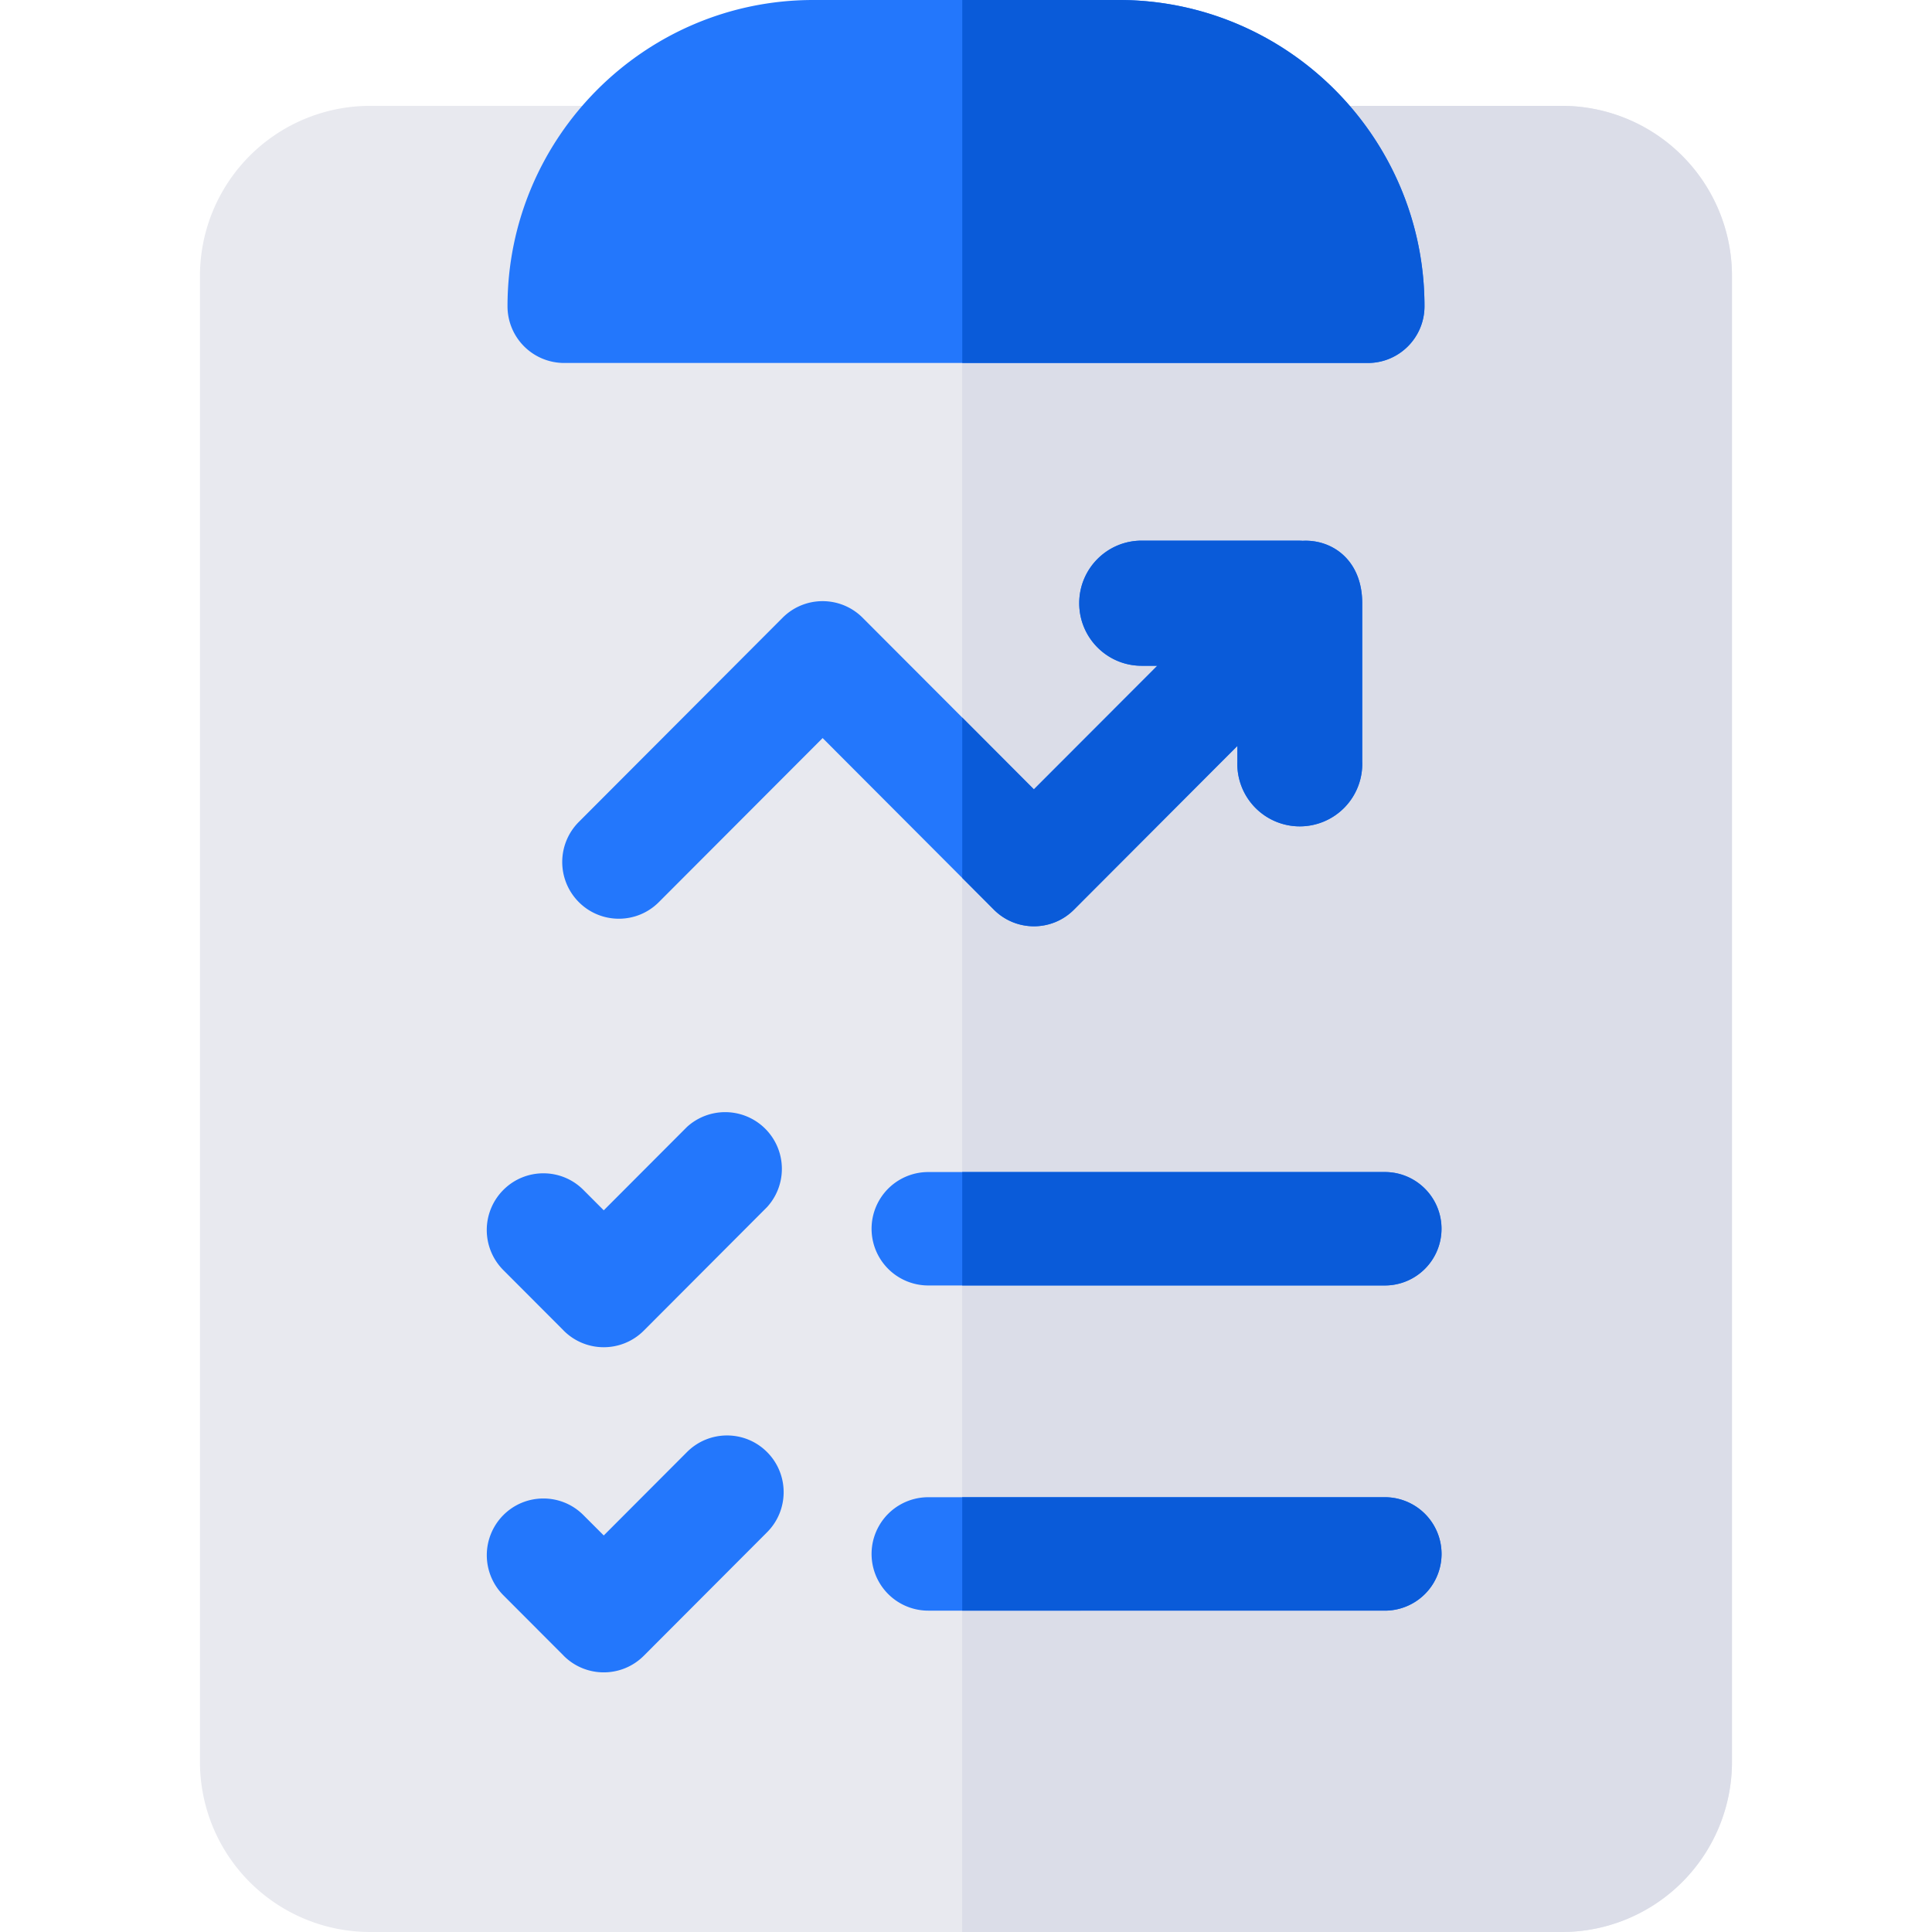
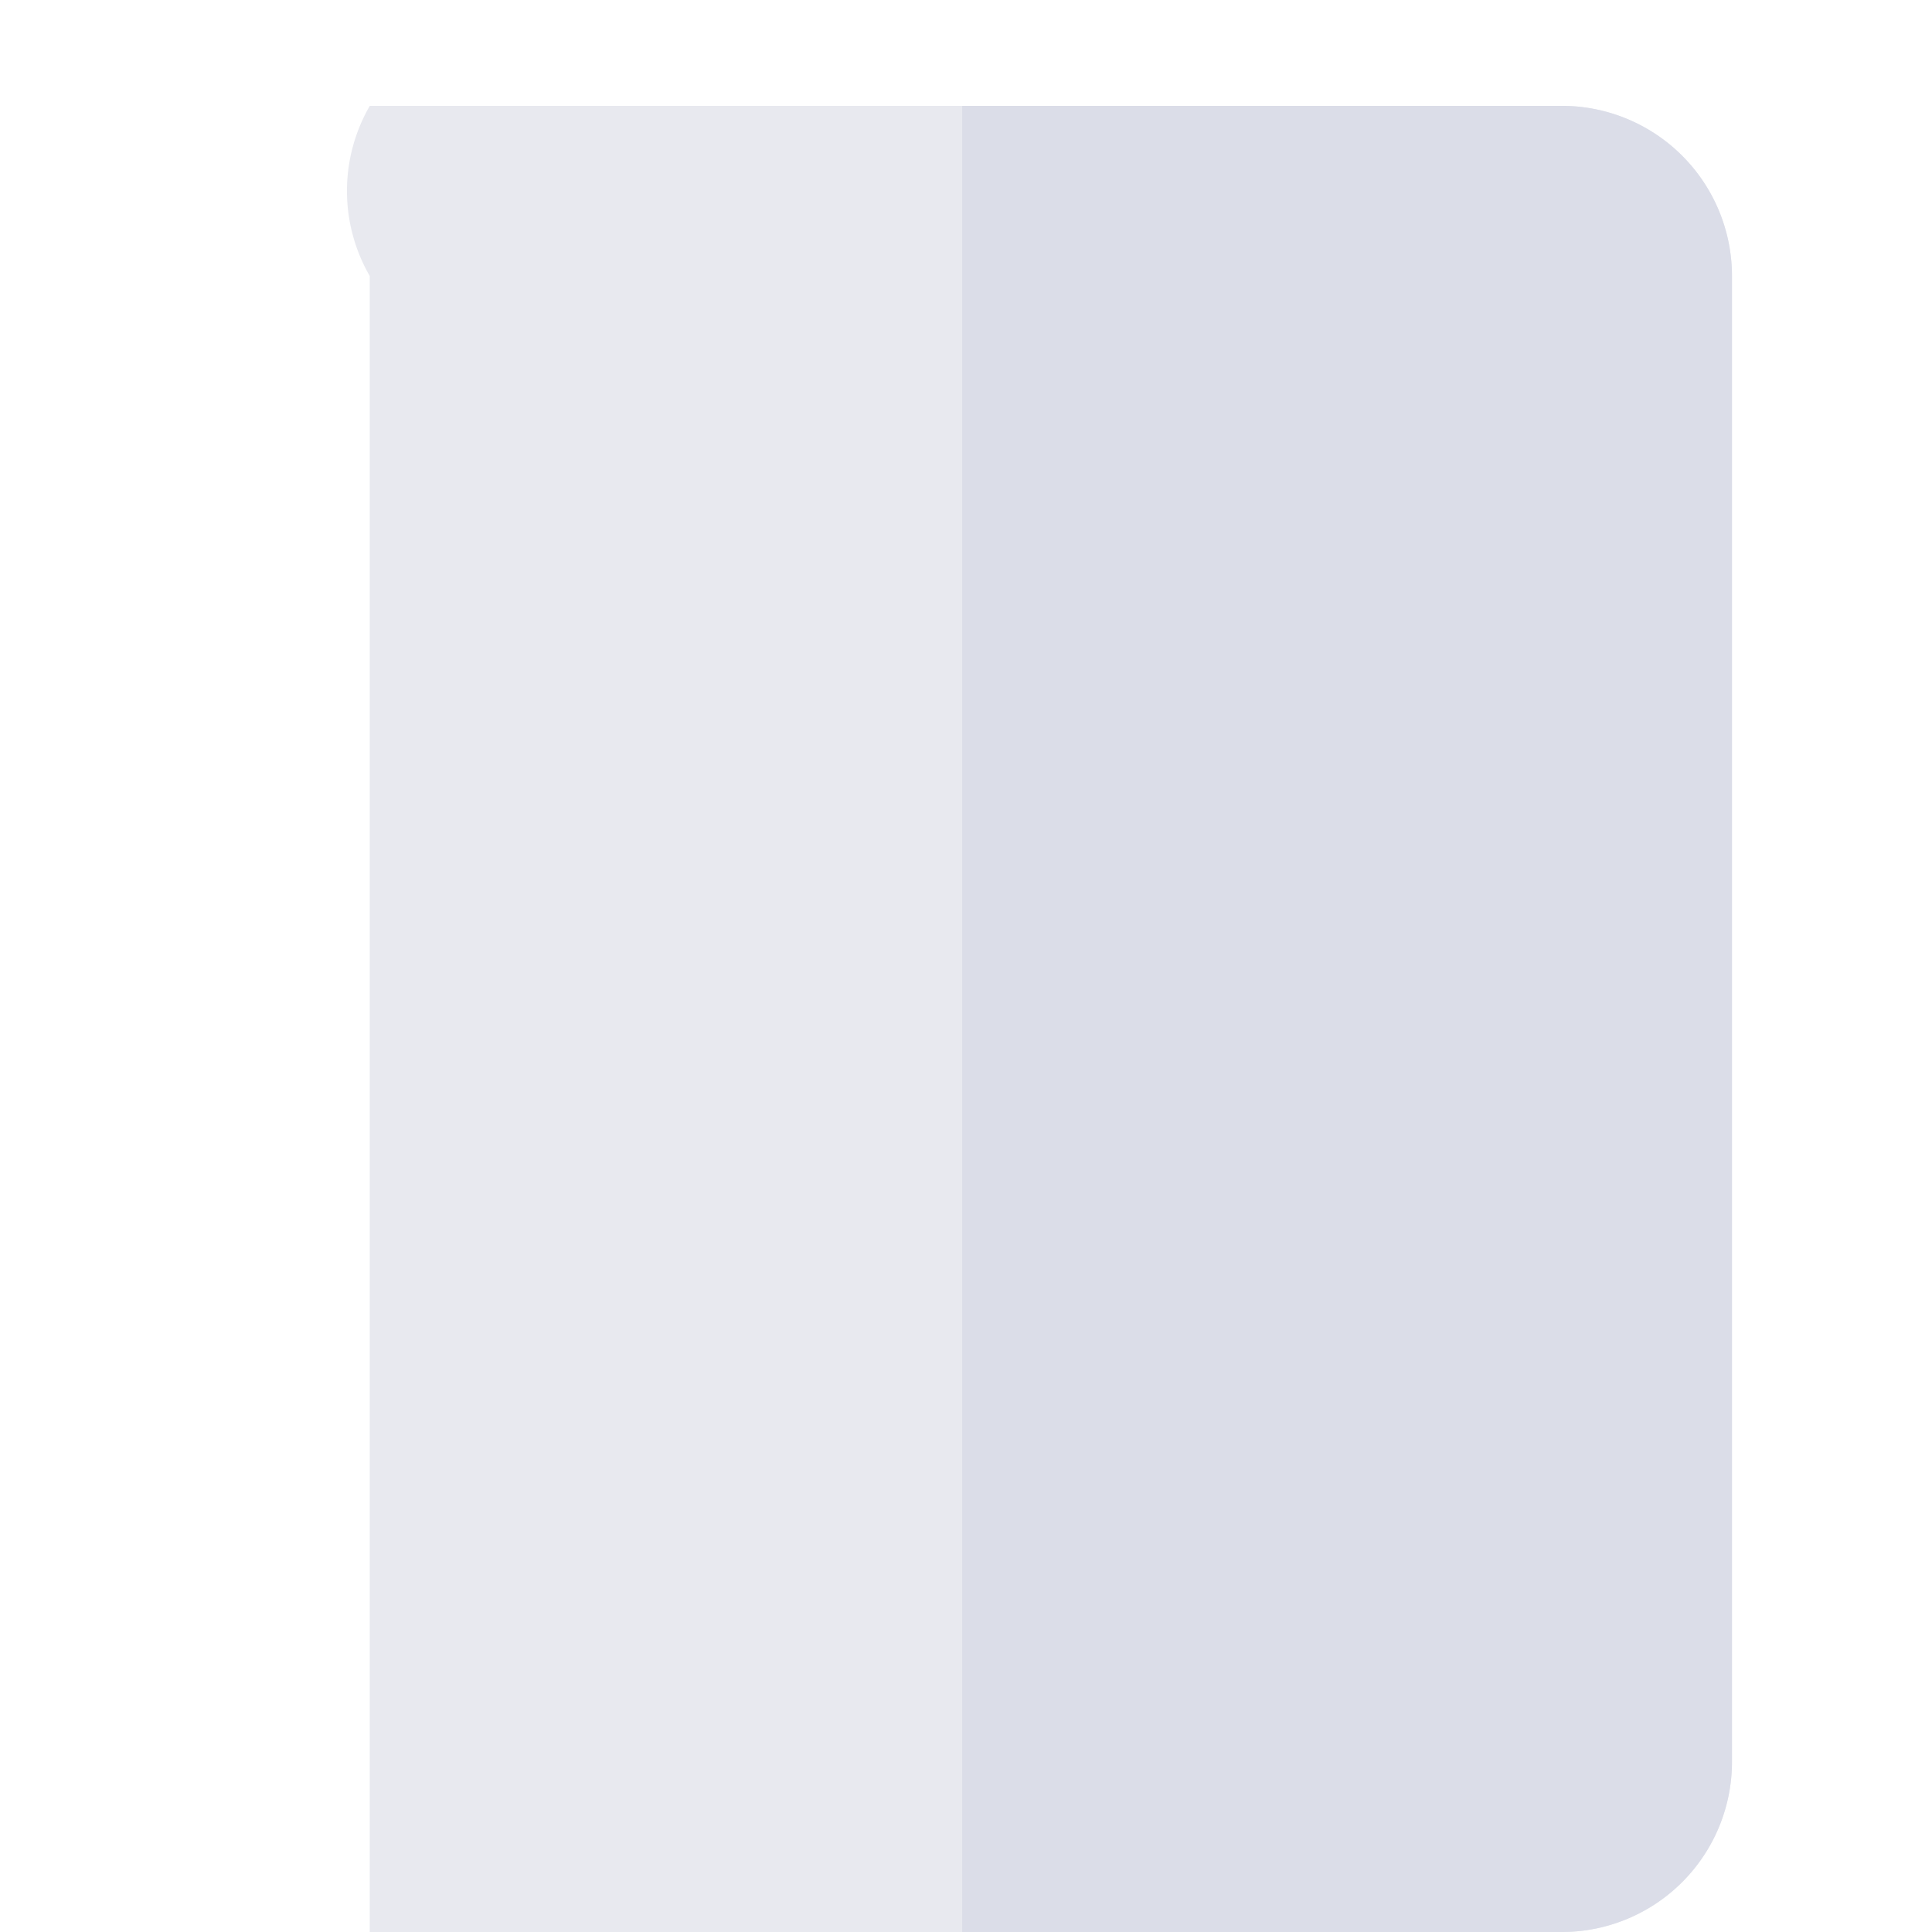
<svg xmlns="http://www.w3.org/2000/svg" width="48" height="48" fill="none">
-   <path d="M38.813 48H9.186a4.228 4.228 0 01-4.218-4.227V6.857A4.228 4.228 0 019.187 2.63h29.626a4.228 4.228 0 014.218 4.227v36.916A4.228 4.228 0 0138.813 48z" fill="#E8E9EF" />
+   <path d="M38.813 48H9.186V6.857A4.228 4.228 0 019.187 2.63h29.626a4.228 4.228 0 014.218 4.227v36.916A4.228 4.228 0 0138.813 48z" fill="#E8E9EF" />
  <path d="M38.813 2.63H23.905V48h14.907a4.228 4.228 0 004.218-4.227V6.857a4.228 4.228 0 00-4.218-4.227z" fill="#DBDDE8" />
-   <path d="M14.006 33.059l-1.5-1.503a1.41 1.41 0 010-1.993c.549-.55 1.44-.55 1.988 0l.506.507 2.068-2.072a1.409 1.409 0 011.989 1.992l-3.062 3.069c-.55.55-1.44.55-1.99 0zm20.4-1.122H23.063a1.408 1.408 0 010-2.818h11.343a1.408 1.408 0 010 2.818zm-.422-22.919H14.016a1.408 1.408 0 01-1.407-1.41C12.61 3.414 16.016 0 20.203 0h7.594c4.187 0 7.594 3.413 7.594 7.609 0 .778-.63 1.409-1.407 1.409zM14.006 41.137l-1.5-1.503a1.411 1.411 0 010-1.992c.549-.55 1.44-.55 1.988 0l.506.506 2.068-2.072c.55-.55 1.44-.55 1.989 0 .55.55.55 1.443 0 1.993l-3.062 3.068c-.55.55-1.44.55-1.99 0zm20.4-1.121H23.063a1.408 1.408 0 010-2.818h11.343a1.408 1.408 0 010 2.818zm-2.043-26.58c-.117-.005.408-.004-4-.004-.856 0-1.55.696-1.55 1.554 0 .859.694 1.555 1.55 1.555h.39l-3.066 3.07-4.255-4.263c-.55-.55-1.44-.55-1.989 0l-5.062 5.072a1.41 1.41 0 000 1.993c.549.55 1.44.55 1.988 0l4.069-4.076 4.255 4.264c.55.55 1.44.55 1.989 0l4.06-4.068v.39a1.552 1.552 0 103.102 0v-3.937c0-1.074-.75-1.589-1.481-1.55z" fill="#2377FC" />
-   <path d="M35.813 30.528c0-.778-.63-1.409-1.407-1.409h-10.5v2.818h10.5c.777 0 1.407-.63 1.407-1.409zm-1.407 6.67h-10.5v2.818h10.5a1.408 1.408 0 000-2.818zm-2.043-23.762c-.117-.005.408-.004-4-.004-.856 0-1.55.696-1.55 1.554 0 .859.694 1.555 1.55 1.555h.39l-3.066 3.07-1.78-1.784v3.985l.786.789c.55.55 1.44.55 1.989 0l4.06-4.068v.39a1.552 1.552 0 103.102 0v-3.937c0-1.074-.75-1.589-1.481-1.55zM27.797 0h-3.89v9.018h10.077c.777 0 1.407-.631 1.407-1.41C35.39 3.414 31.984 0 27.797 0z" fill="#0A5BD9" />
</svg>